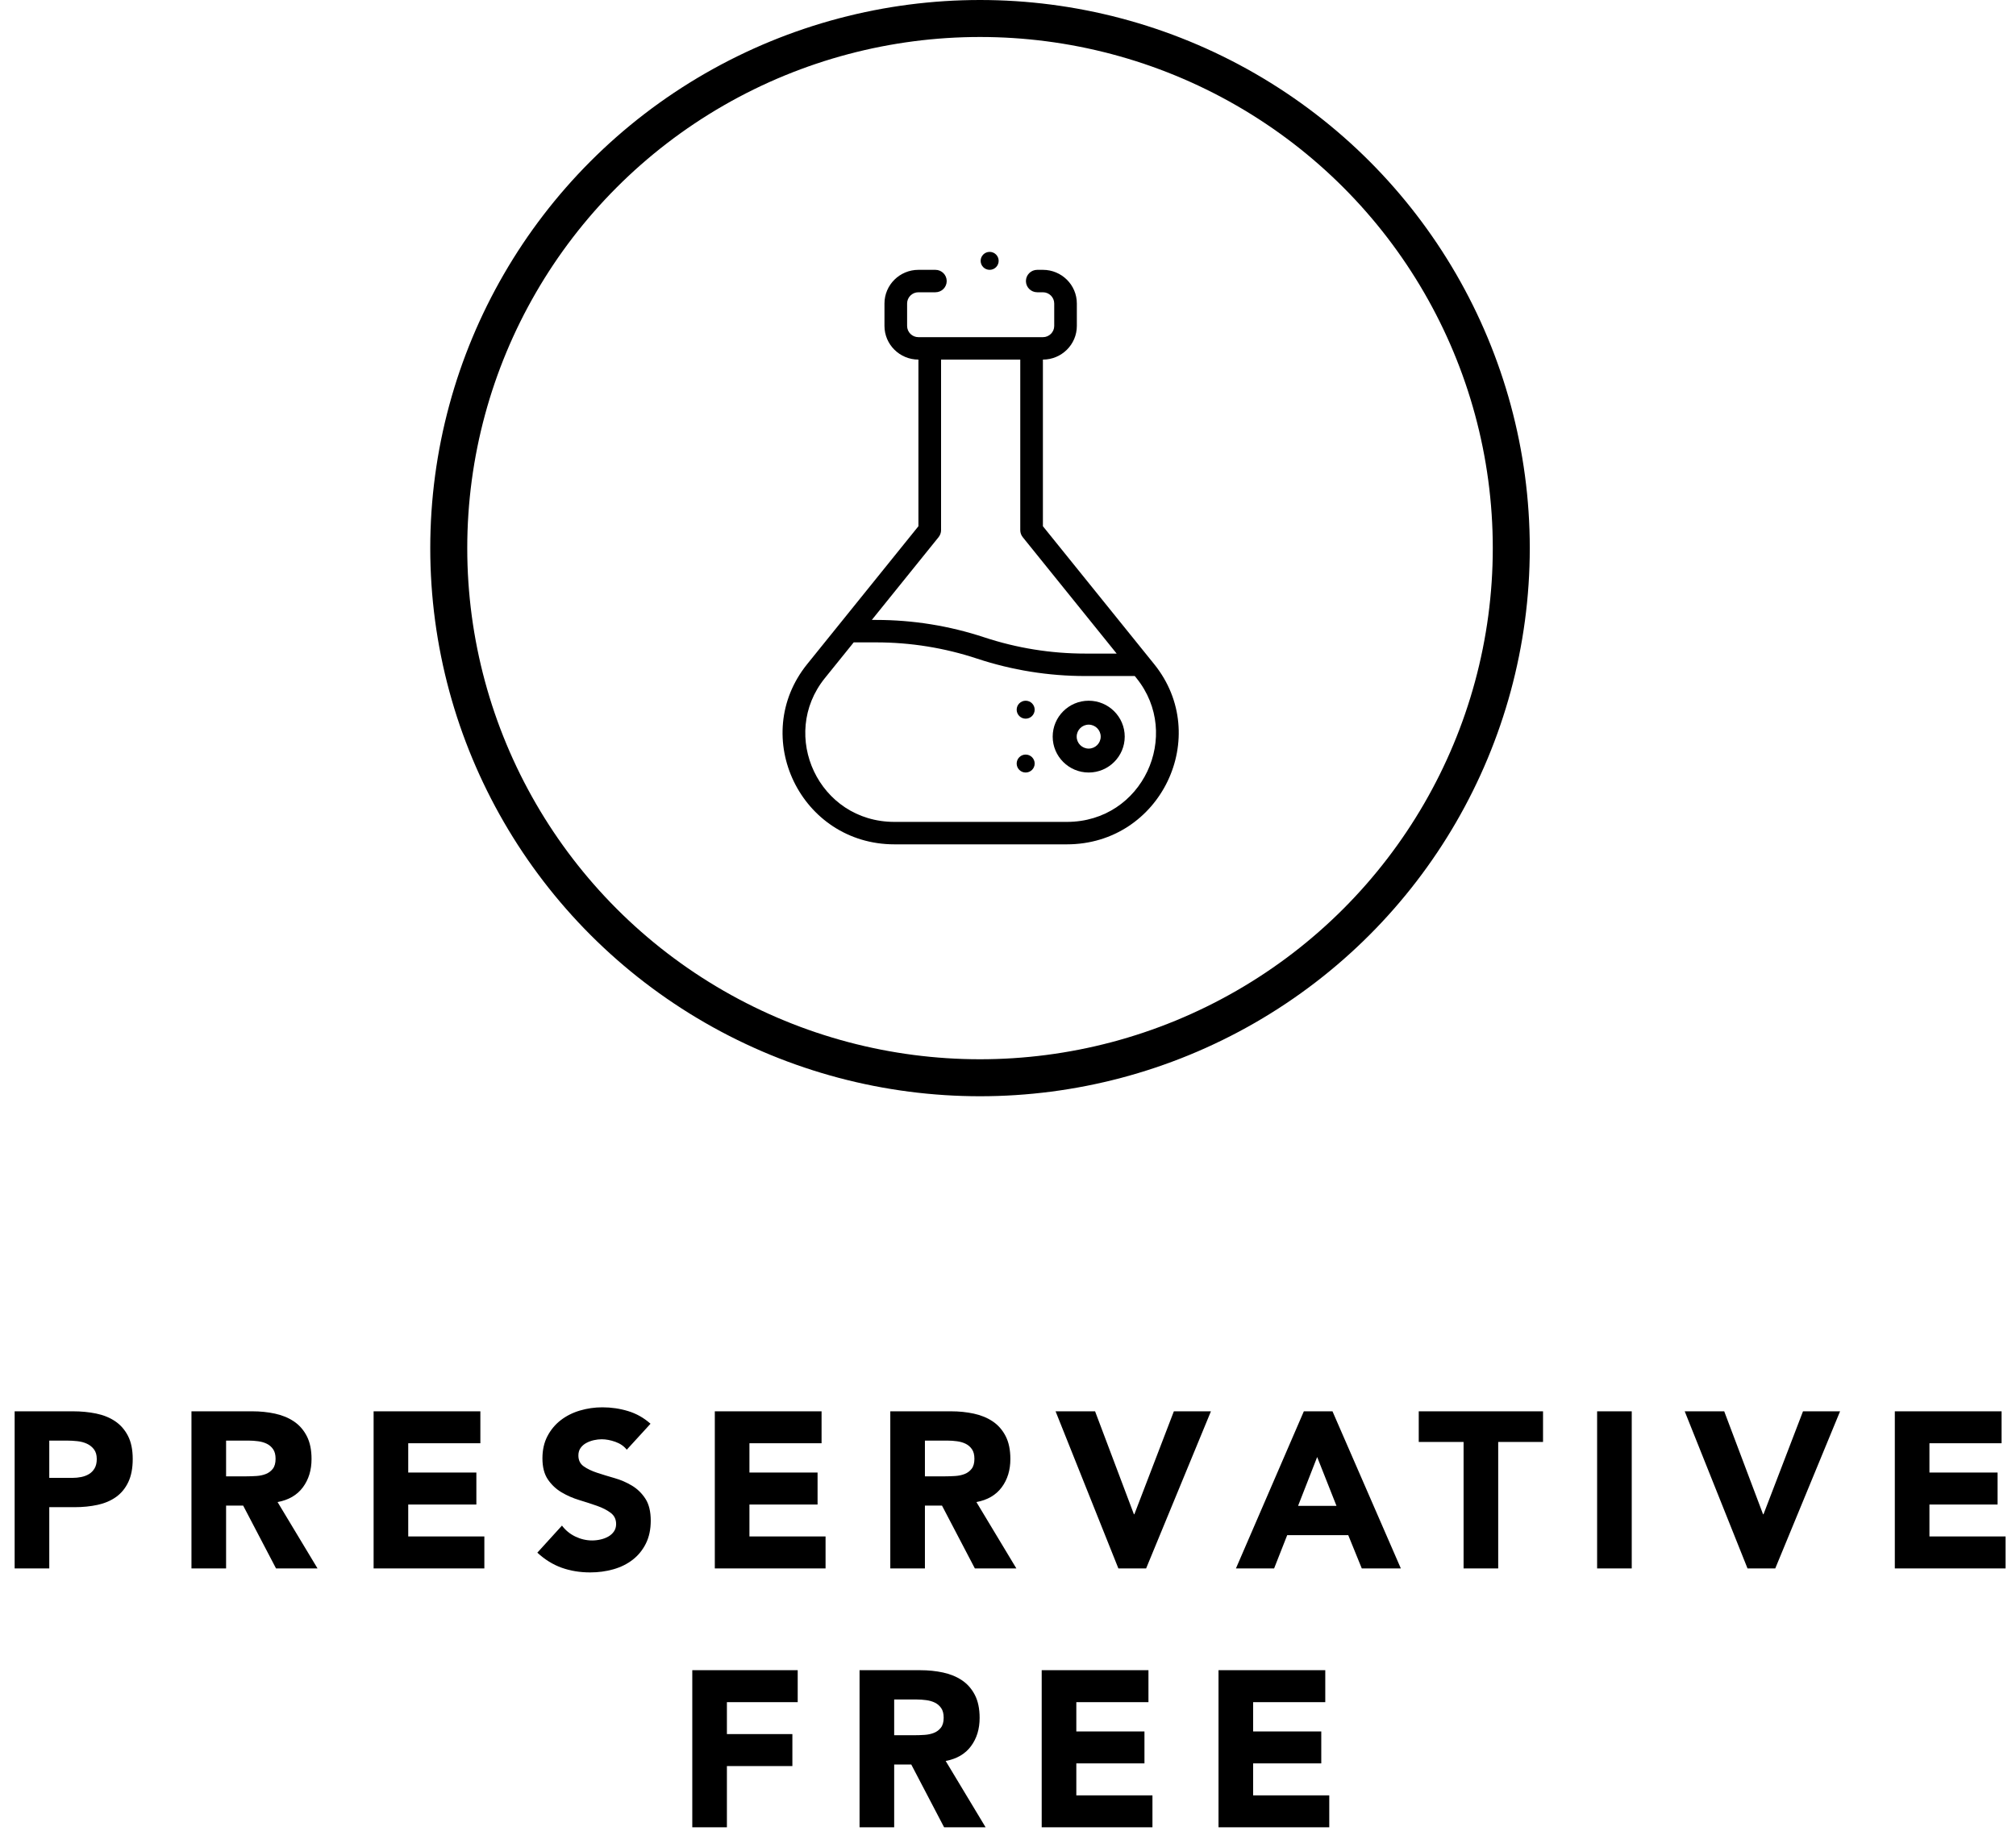
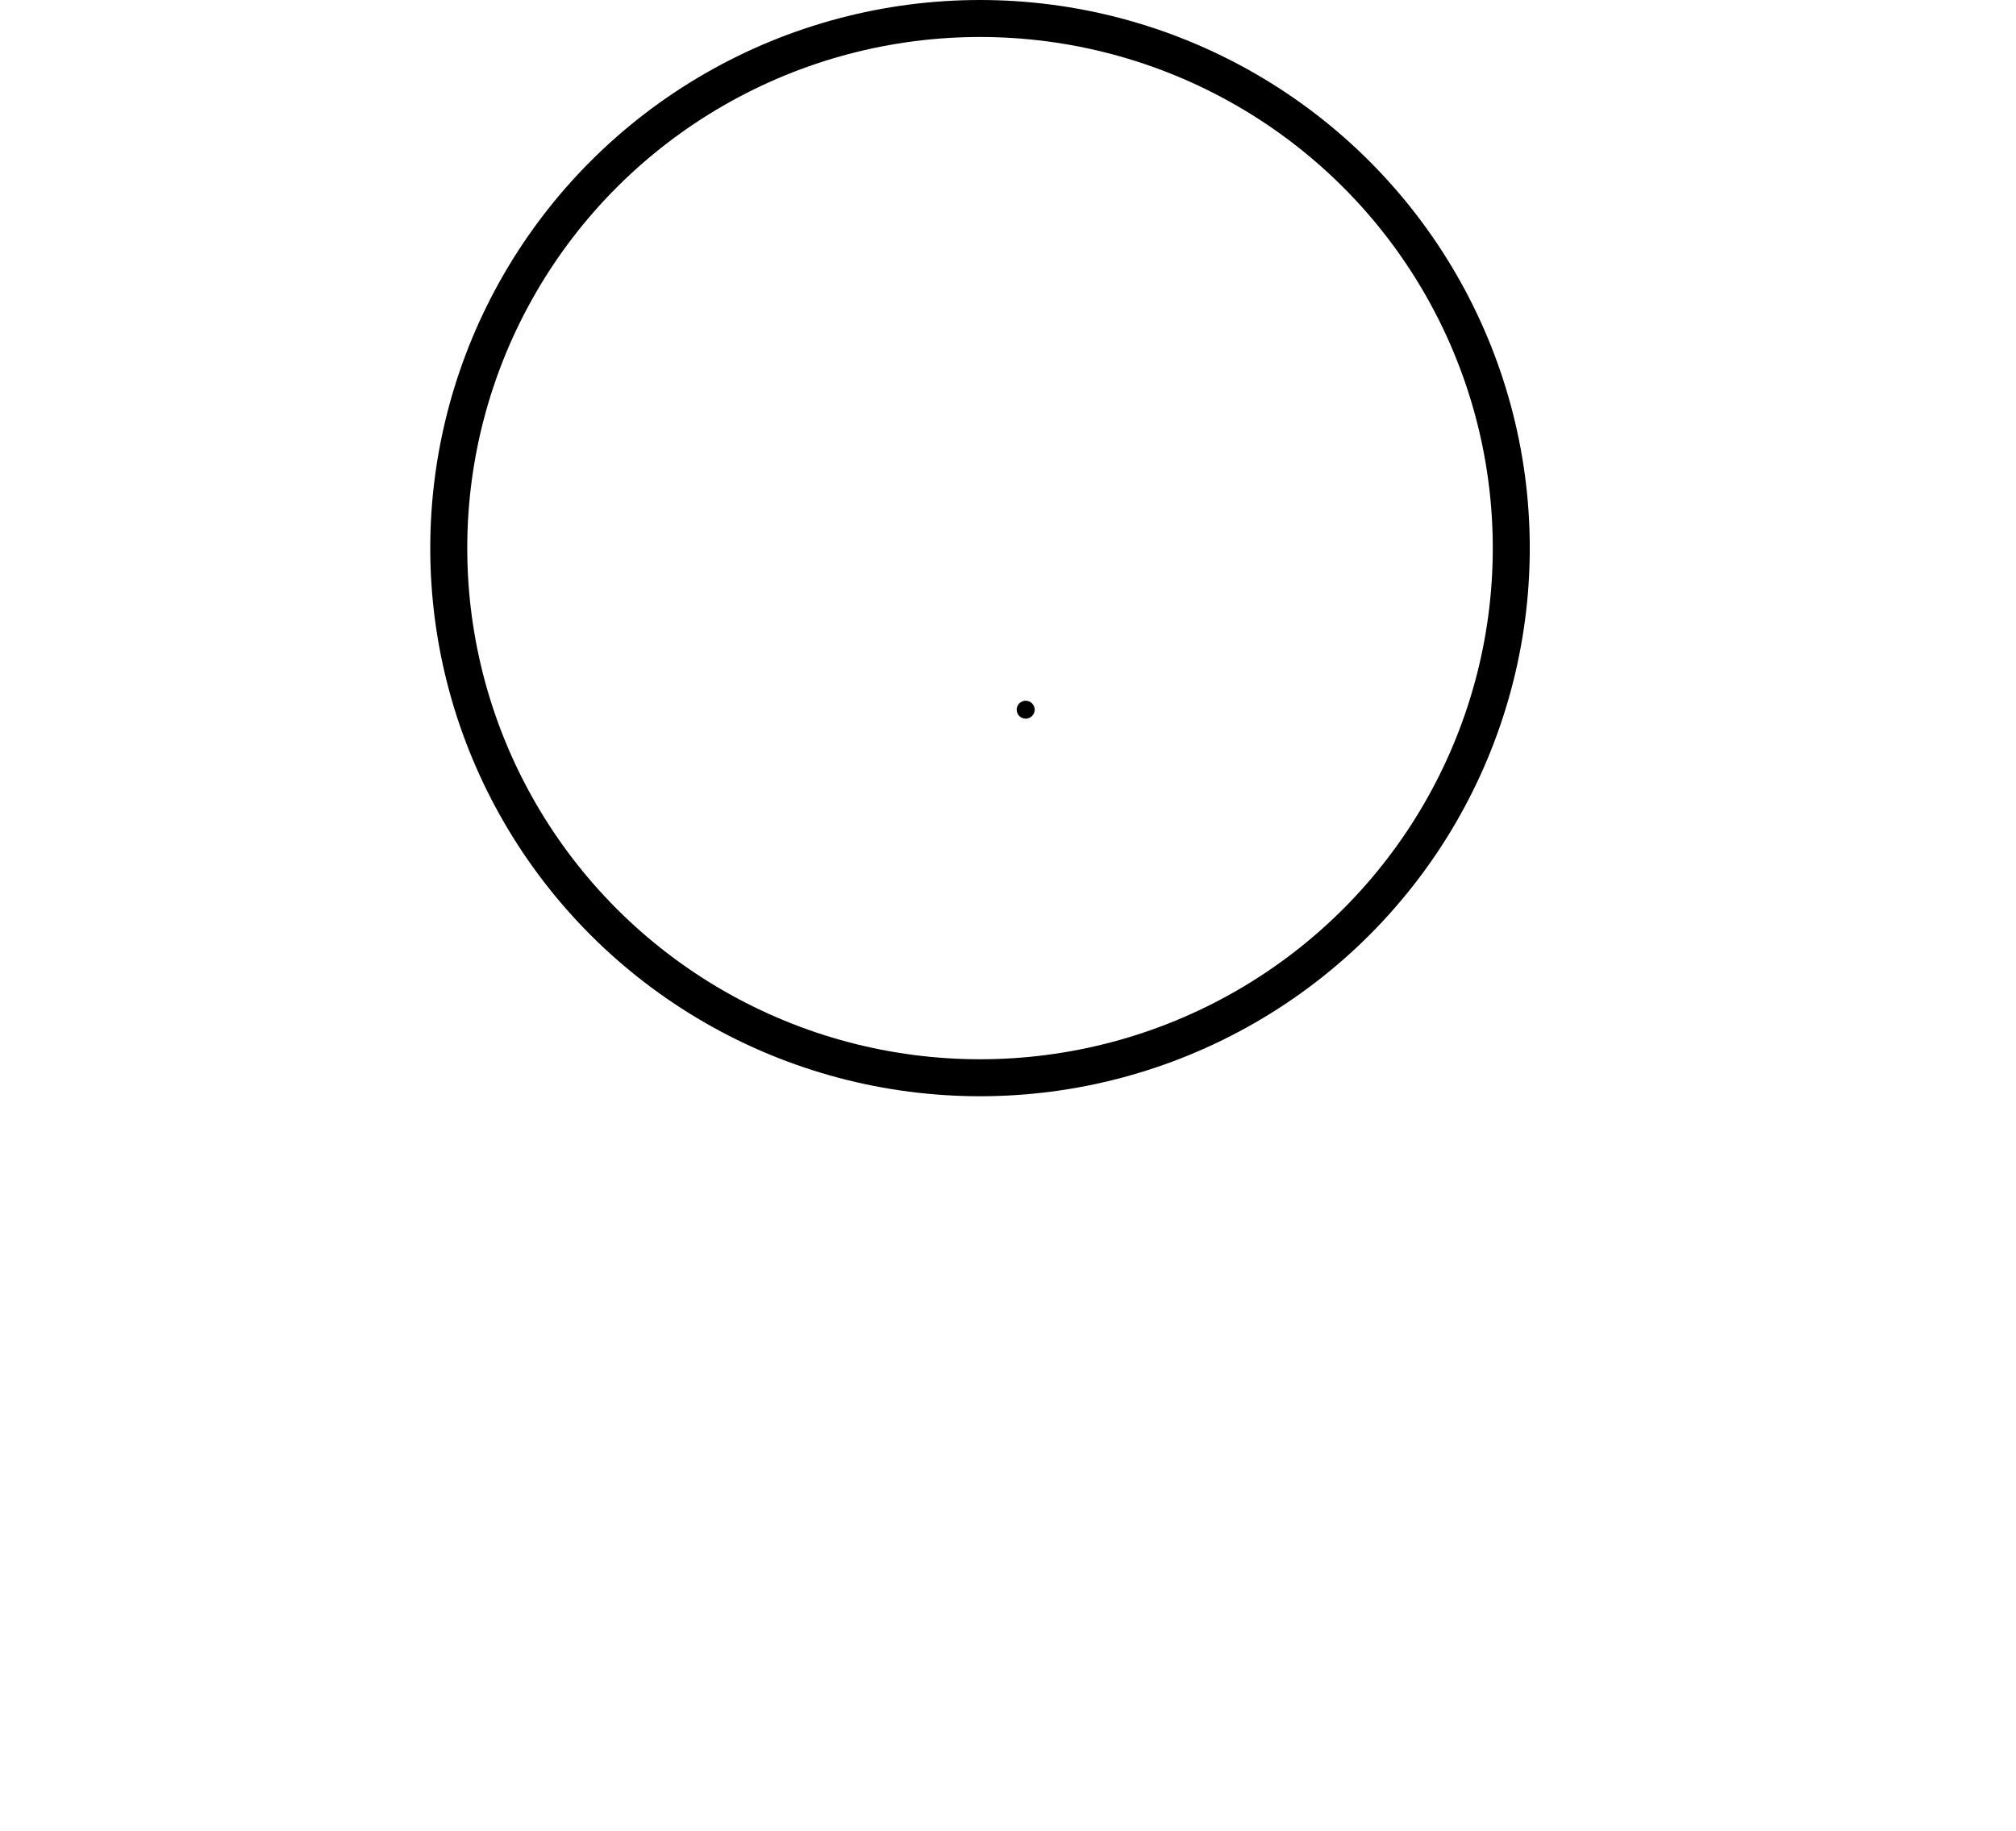
<svg xmlns="http://www.w3.org/2000/svg" width="109px" height="99px" viewBox="0 0 109 99" version="1.1">
  <title>Group 17</title>
  <desc>Created with Sketch.</desc>
  <g id="Welcome" stroke="none" stroke-width="1" fill="none" fill-rule="evenodd">
    <g id="003_Shop-Internal" transform="translate(-602, -1302)">
      <g id="Group-19" transform="translate(250, 1303)">
        <g id="Group-17" transform="translate(349, 0)">
          <g id="chemical" transform="translate(44.789, 12.621)" fill="#000000">
            <path d="M13.666,24.272 C13.398,24.272 13.18,24.489 13.18,24.757 C13.18,25.025 13.398,25.243 13.666,25.243 C13.935,25.243 14.153,25.025 14.153,24.757 C14.153,24.489 13.935,24.272 13.666,24.272 Z" id="Path" />
-             <path d="M13.666,27.184 C13.398,27.184 13.18,27.402 13.18,27.67 C13.18,27.938 13.398,28.155 13.666,28.155 C13.935,28.155 14.153,27.938 14.153,27.67 C14.153,27.402 13.935,27.184 13.666,27.184 Z" id="Path" />
-             <path d="M1.852,22.295 C-1.299,26.2 1.497,32.039 6.573,32.039 L15.892,32.039 C20.983,32.039 23.755,26.187 20.615,22.295 C20.525,22.184 14.687,14.946 14.598,14.836 L14.598,5.825 C15.61,5.825 16.433,5.009 16.433,4.005 L16.433,2.791 C16.433,1.787 15.61,0.971 14.598,0.971 L14.292,0.971 C13.954,0.971 13.68,1.243 13.68,1.578 C13.68,1.913 13.954,2.184 14.292,2.184 L14.598,2.184 C14.935,2.184 15.21,2.457 15.21,2.791 L15.21,4.005 C15.21,4.34 14.935,4.612 14.598,4.612 L7.868,4.612 C7.53,4.612 7.256,4.34 7.256,4.005 L7.256,2.791 C7.256,2.457 7.53,2.184 7.868,2.184 L8.786,2.184 C9.124,2.184 9.397,1.913 9.397,1.578 C9.397,1.243 9.124,0.971 8.786,0.971 L7.868,0.971 C6.856,0.971 6.032,1.787 6.032,2.791 L6.032,4.005 C6.032,5.009 6.856,5.825 7.868,5.825 L7.868,14.836 C7.268,15.579 2.497,21.495 1.852,22.295 Z M15.892,30.825 L6.573,30.825 C2.472,30.825 0.325,26.13 2.807,23.053 L4.369,21.117 L5.578,21.117 C7.438,21.117 9.276,21.412 11.04,21.996 C12.929,22.62 14.897,22.937 16.888,22.937 L19.565,22.937 L19.659,23.053 C22.134,26.122 20.003,30.825 15.892,30.825 Z M8.957,15.428 C9.044,15.32 9.092,15.186 9.092,15.049 L9.092,5.825 L13.374,5.825 L13.374,15.049 C13.374,15.186 13.422,15.32 13.508,15.428 L18.586,21.723 L16.888,21.723 C15.029,21.723 13.191,21.427 11.426,20.844 C9.538,20.22 7.57,19.903 5.578,19.903 L5.348,19.903 L8.957,15.428 Z" id="Shape" fill-rule="nonzero" />
-             <path d="M17.074,24.272 C16,24.272 15.127,25.143 15.127,26.214 C15.127,27.284 16,28.155 17.074,28.155 C18.148,28.155 19.022,27.284 19.022,26.214 C19.022,25.143 18.148,24.272 17.074,24.272 Z M17.074,26.861 C16.716,26.861 16.425,26.571 16.425,26.214 C16.425,25.857 16.716,25.566 17.074,25.566 C17.432,25.566 17.723,25.857 17.723,26.214 C17.723,26.571 17.432,26.861 17.074,26.861 Z" id="Shape" fill-rule="nonzero" />
-             <path d="M12.206,0.485 C12.206,0.754 11.988,0.971 11.719,0.971 C11.45,0.971 11.232,0.754 11.232,0.485 C11.232,0.217 11.45,0 11.719,0 C11.988,0 12.206,0.217 12.206,0.485 Z" id="Path" />
          </g>
-           <path d="M3.792,75.32 L6.948,75.32 C7.388,75.32 7.804,75.36 8.196,75.44 C8.588,75.52 8.93,75.658 9.222,75.854 C9.514,76.05 9.746,76.314 9.918,76.646 C10.09,76.978 10.176,77.396 10.176,77.9 C10.176,78.396 10.096,78.812 9.936,79.148 C9.776,79.484 9.556,79.752 9.276,79.952 C8.996,80.152 8.664,80.294 8.28,80.378 C7.896,80.462 7.48,80.504 7.032,80.504 L5.664,80.504 L5.664,83.816 L3.792,83.816 L3.792,75.32 Z M5.664,78.92 L6.912,78.92 C7.08,78.92 7.242,78.904 7.398,78.872 C7.554,78.84 7.694,78.786 7.818,78.71 C7.942,78.634 8.042,78.53 8.118,78.398 C8.194,78.266 8.232,78.1 8.232,77.9 C8.232,77.684 8.182,77.51 8.082,77.378 C7.982,77.246 7.854,77.144 7.698,77.072 C7.542,77 7.368,76.954 7.176,76.934 C6.984,76.914 6.8,76.904 6.624,76.904 L5.664,76.904 L5.664,78.92 Z M13.352,75.32 L16.64,75.32 C17.072,75.32 17.482,75.362 17.87,75.446 C18.258,75.53 18.598,75.67 18.89,75.866 C19.182,76.062 19.414,76.326 19.586,76.658 C19.758,76.99 19.844,77.404 19.844,77.9 C19.844,78.5 19.688,79.01 19.376,79.43 C19.064,79.85 18.608,80.116 18.008,80.228 L20.168,83.816 L17.924,83.816 L16.148,80.42 L15.224,80.42 L15.224,83.816 L13.352,83.816 L13.352,75.32 Z M15.224,78.836 L16.328,78.836 C16.496,78.836 16.674,78.83 16.862,78.818 C17.05,78.806 17.22,78.77 17.372,78.71 C17.524,78.65 17.65,78.556 17.75,78.428 C17.85,78.3 17.9,78.12 17.9,77.888 C17.9,77.672 17.856,77.5 17.768,77.372 C17.68,77.244 17.568,77.146 17.432,77.078 C17.296,77.01 17.14,76.964 16.964,76.94 C16.788,76.916 16.616,76.904 16.448,76.904 L15.224,76.904 L15.224,78.836 Z M23.2,75.32 L28.972,75.32 L28.972,77.048 L25.072,77.048 L25.072,78.632 L28.756,78.632 L28.756,80.36 L25.072,80.36 L25.072,82.088 L29.188,82.088 L29.188,83.816 L23.2,83.816 L23.2,75.32 Z M36.888,77.396 C36.736,77.204 36.53,77.062 36.27,76.97 C36.01,76.878 35.764,76.832 35.532,76.832 C35.396,76.832 35.256,76.848 35.112,76.88 C34.968,76.912 34.832,76.962 34.704,77.03 C34.576,77.098 34.472,77.188 34.392,77.3 C34.312,77.412 34.272,77.548 34.272,77.708 C34.272,77.964 34.368,78.16 34.56,78.296 C34.752,78.432 34.994,78.548 35.286,78.644 C35.578,78.74 35.892,78.836 36.228,78.932 C36.564,79.028 36.878,79.164 37.17,79.34 C37.462,79.516 37.704,79.752 37.896,80.048 C38.088,80.344 38.184,80.74 38.184,81.236 C38.184,81.708 38.096,82.12 37.92,82.472 C37.744,82.824 37.506,83.116 37.206,83.348 C36.906,83.58 36.558,83.752 36.162,83.864 C35.766,83.976 35.348,84.032 34.908,84.032 C34.356,84.032 33.844,83.948 33.372,83.78 C32.9,83.612 32.46,83.34 32.052,82.964 L33.384,81.5 C33.576,81.756 33.818,81.954 34.11,82.094 C34.402,82.234 34.704,82.304 35.016,82.304 C35.168,82.304 35.322,82.286 35.478,82.25 C35.634,82.214 35.774,82.16 35.898,82.088 C36.022,82.016 36.122,81.924 36.198,81.812 C36.274,81.7 36.312,81.568 36.312,81.416 C36.312,81.16 36.214,80.958 36.018,80.81 C35.822,80.662 35.576,80.536 35.28,80.432 C34.984,80.328 34.664,80.224 34.32,80.12 C33.976,80.016 33.656,79.876 33.36,79.7 C33.064,79.524 32.818,79.292 32.622,79.004 C32.426,78.716 32.328,78.336 32.328,77.864 C32.328,77.408 32.418,77.008 32.598,76.664 C32.778,76.32 33.018,76.032 33.318,75.8 C33.618,75.568 33.964,75.394 34.356,75.278 C34.748,75.162 35.152,75.104 35.568,75.104 C36.048,75.104 36.512,75.172 36.96,75.308 C37.408,75.444 37.812,75.672 38.172,75.992 L36.888,77.396 Z M41.648,75.32 L47.42,75.32 L47.42,77.048 L43.52,77.048 L43.52,78.632 L47.204,78.632 L47.204,80.36 L43.52,80.36 L43.52,82.088 L47.636,82.088 L47.636,83.816 L41.648,83.816 L41.648,75.32 Z M51.136,75.32 L54.424,75.32 C54.856,75.32 55.266,75.362 55.654,75.446 C56.042,75.53 56.382,75.67 56.674,75.866 C56.966,76.062 57.198,76.326 57.37,76.658 C57.542,76.99 57.628,77.404 57.628,77.9 C57.628,78.5 57.472,79.01 57.16,79.43 C56.848,79.85 56.392,80.116 55.792,80.228 L57.952,83.816 L55.708,83.816 L53.932,80.42 L53.008,80.42 L53.008,83.816 L51.136,83.816 L51.136,75.32 Z M53.008,78.836 L54.112,78.836 C54.28,78.836 54.458,78.83 54.646,78.818 C54.834,78.806 55.004,78.77 55.156,78.71 C55.308,78.65 55.434,78.556 55.534,78.428 C55.634,78.3 55.684,78.12 55.684,77.888 C55.684,77.672 55.64,77.5 55.552,77.372 C55.464,77.244 55.352,77.146 55.216,77.078 C55.08,77.01 54.924,76.964 54.748,76.94 C54.572,76.916 54.4,76.904 54.232,76.904 L53.008,76.904 L53.008,78.836 Z M60.072,75.32 L62.208,75.32 L64.308,80.888 L64.332,80.888 L66.468,75.32 L68.472,75.32 L64.968,83.816 L63.468,83.816 L60.072,75.32 Z M73.496,75.32 L75.044,75.32 L78.74,83.816 L76.628,83.816 L75.896,82.016 L72.596,82.016 L71.888,83.816 L69.824,83.816 L73.496,75.32 Z M74.216,77.792 L73.184,80.432 L75.26,80.432 L74.216,77.792 Z M82.132,76.976 L79.708,76.976 L79.708,75.32 L86.428,75.32 L86.428,76.976 L84.004,76.976 L84.004,83.816 L82.132,83.816 L82.132,76.976 Z M89.352,75.32 L91.224,75.32 L91.224,83.816 L89.352,83.816 L89.352,75.32 Z M94.088,75.32 L96.224,75.32 L98.324,80.888 L98.348,80.888 L100.484,75.32 L102.488,75.32 L98.984,83.816 L97.484,83.816 L94.088,75.32 Z M105.448,75.32 L111.22,75.32 L111.22,77.048 L107.32,77.048 L107.32,78.632 L111.004,78.632 L111.004,80.36 L107.32,80.36 L107.32,82.088 L111.436,82.088 L111.436,83.816 L105.448,83.816 L105.448,75.32 Z M40.43,89.32 L46.13,89.32 L46.13,91.048 L42.302,91.048 L42.302,92.776 L45.842,92.776 L45.842,94.504 L42.302,94.504 L42.302,97.816 L40.43,97.816 L40.43,89.32 Z M49.474,89.32 L52.762,89.32 C53.194,89.32 53.604,89.362 53.992,89.446 C54.38,89.53 54.72,89.67 55.012,89.866 C55.304,90.062 55.536,90.326 55.708,90.658 C55.88,90.99 55.966,91.404 55.966,91.9 C55.966,92.5 55.81,93.01 55.498,93.43 C55.186,93.85 54.73,94.116 54.13,94.228 L56.29,97.816 L54.046,97.816 L52.27,94.42 L51.346,94.42 L51.346,97.816 L49.474,97.816 L49.474,89.32 Z M51.346,92.836 L52.45,92.836 C52.618,92.836 52.796,92.83 52.984,92.818 C53.172,92.806 53.342,92.77 53.494,92.71 C53.646,92.65 53.772,92.556 53.872,92.428 C53.972,92.3 54.022,92.12 54.022,91.888 C54.022,91.672 53.978,91.5 53.89,91.372 C53.802,91.244 53.69,91.146 53.554,91.078 C53.418,91.01 53.262,90.964 53.086,90.94 C52.91,90.916 52.738,90.904 52.57,90.904 L51.346,90.904 L51.346,92.836 Z M59.322,89.32 L65.094,89.32 L65.094,91.048 L61.194,91.048 L61.194,92.632 L64.878,92.632 L64.878,94.36 L61.194,94.36 L61.194,96.088 L65.31,96.088 L65.31,97.816 L59.322,97.816 L59.322,89.32 Z M68.882,89.32 L74.654,89.32 L74.654,91.048 L70.754,91.048 L70.754,92.632 L74.438,92.632 L74.438,94.36 L70.754,94.36 L70.754,96.088 L74.87,96.088 L74.87,97.816 L68.882,97.816 L68.882,89.32 Z" id="PRESERVATIVE-FREE" fill="#000000" />
          <ellipse id="Oval" stroke="#000000" stroke-width="2" fill-rule="nonzero" cx="55.987" cy="28.641" rx="28.724" ry="28.641" />
        </g>
      </g>
    </g>
  </g>
</svg>